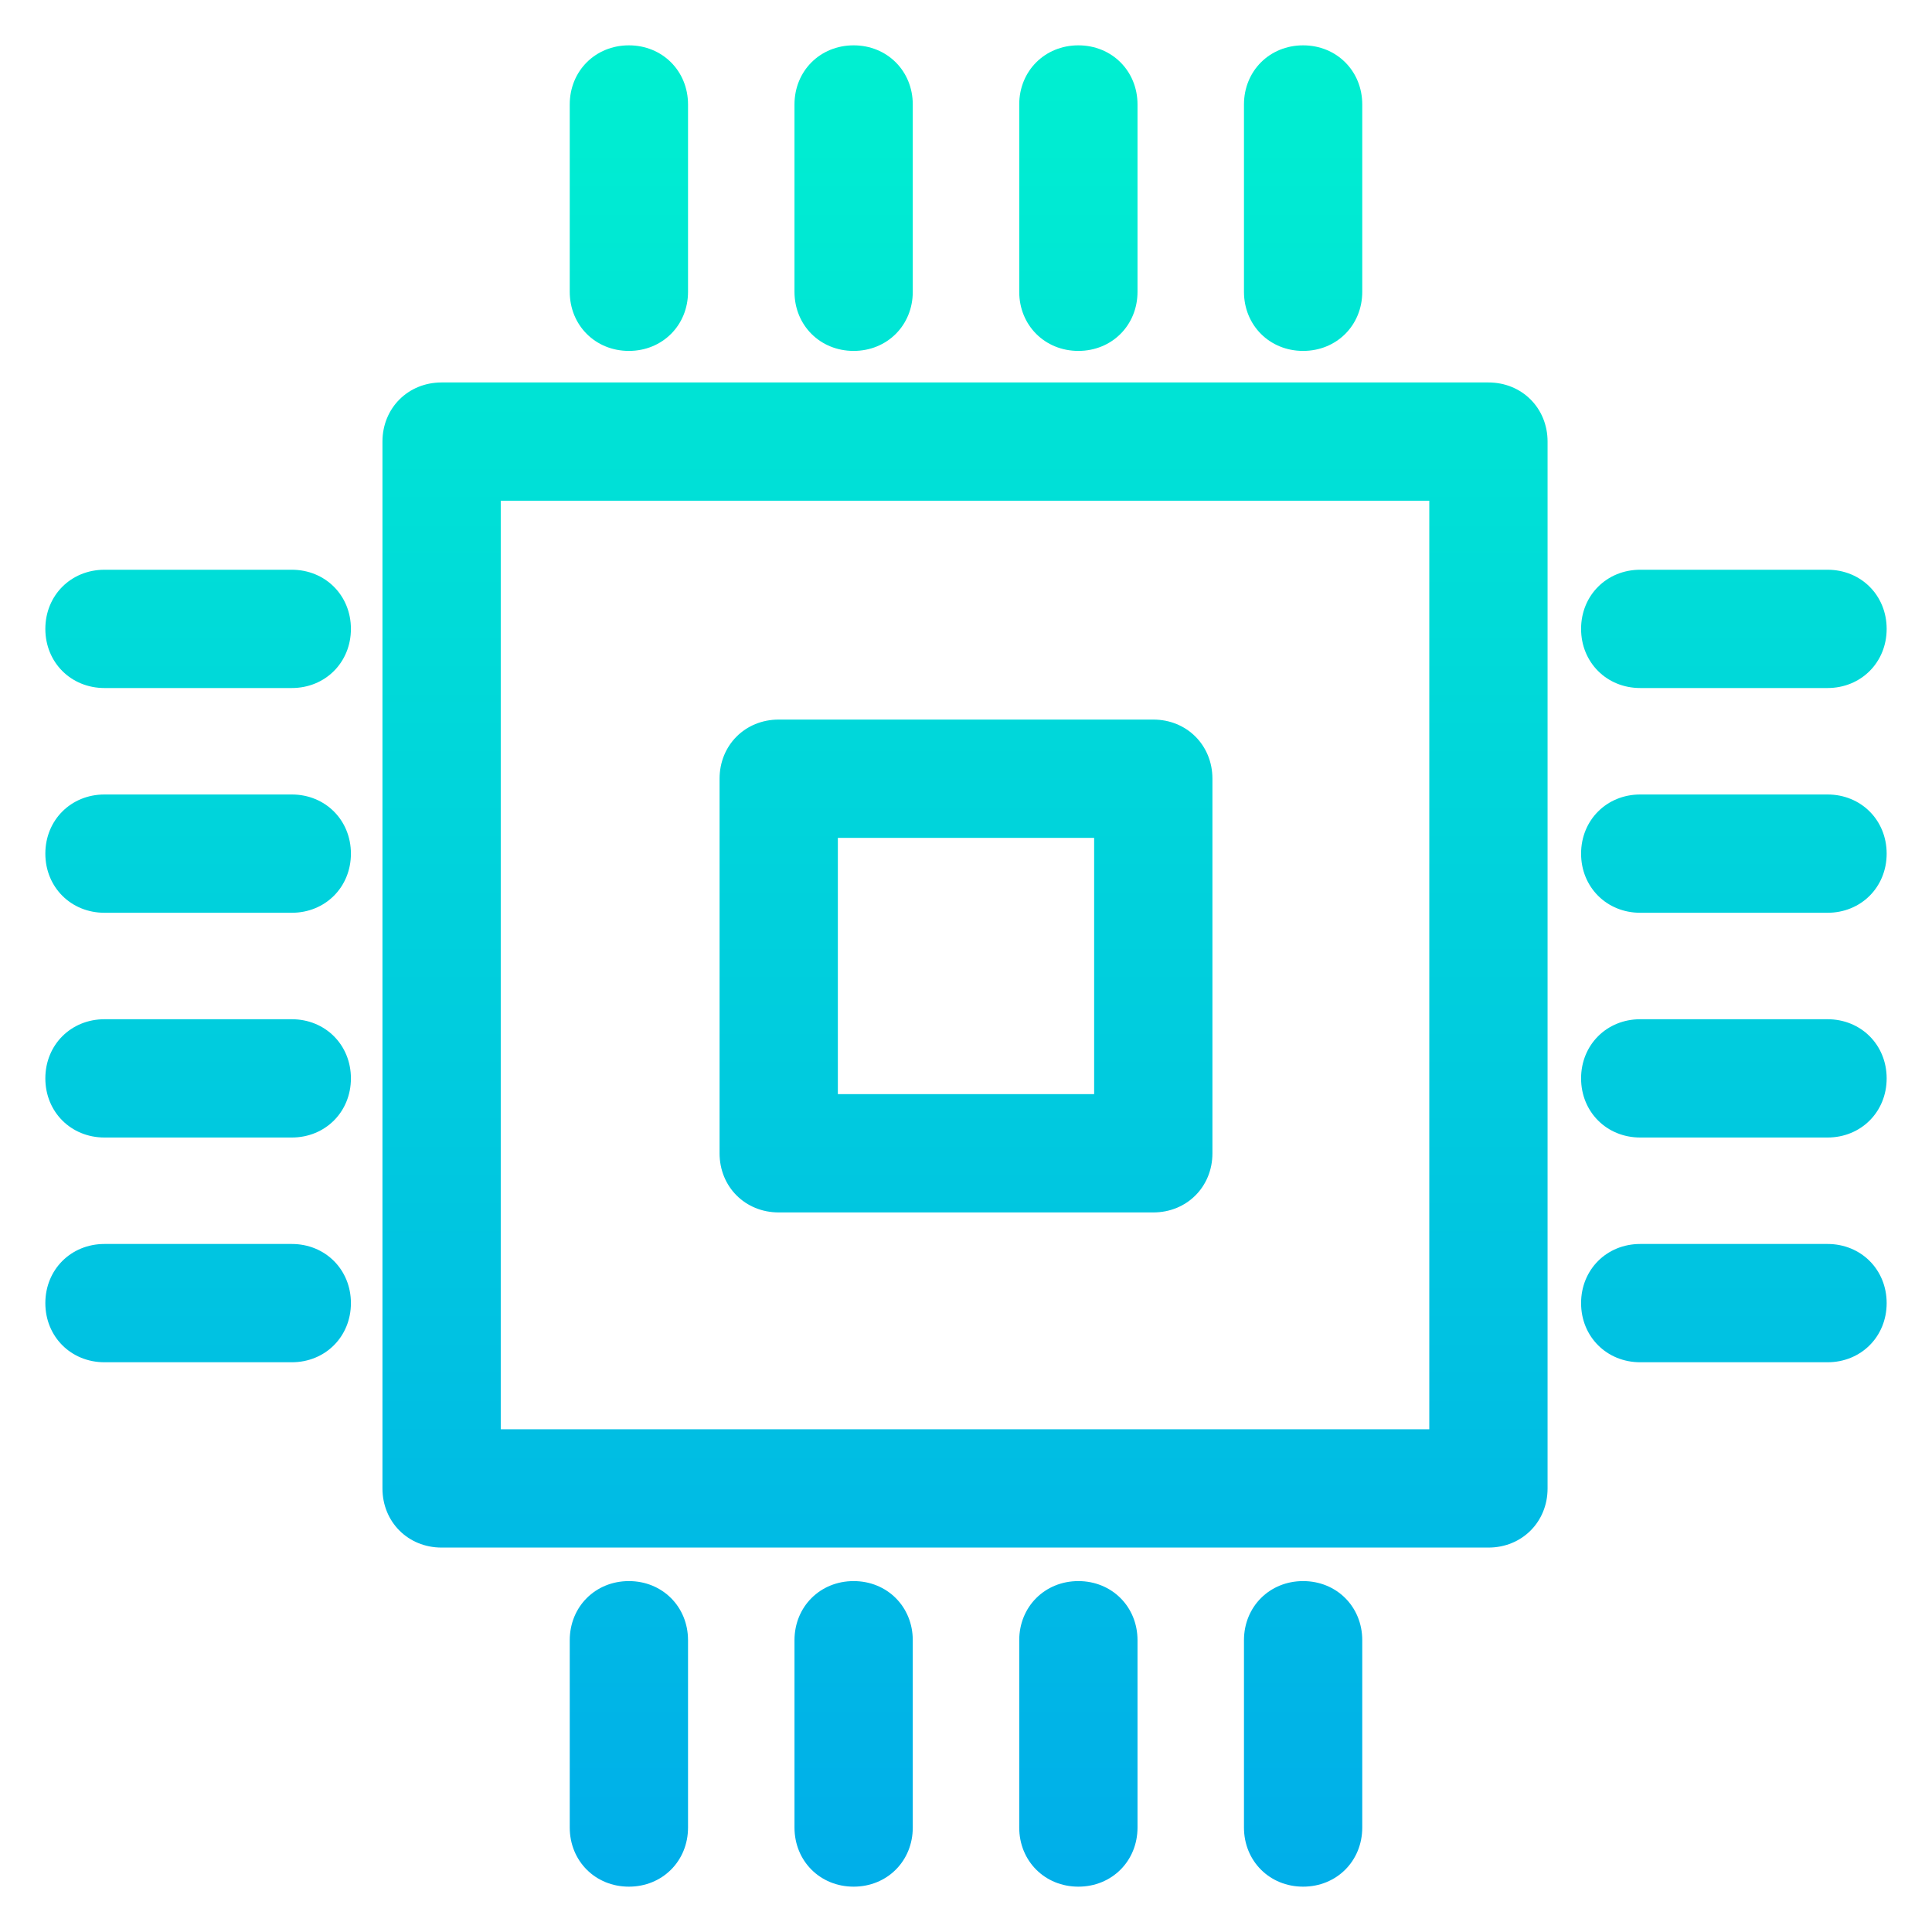
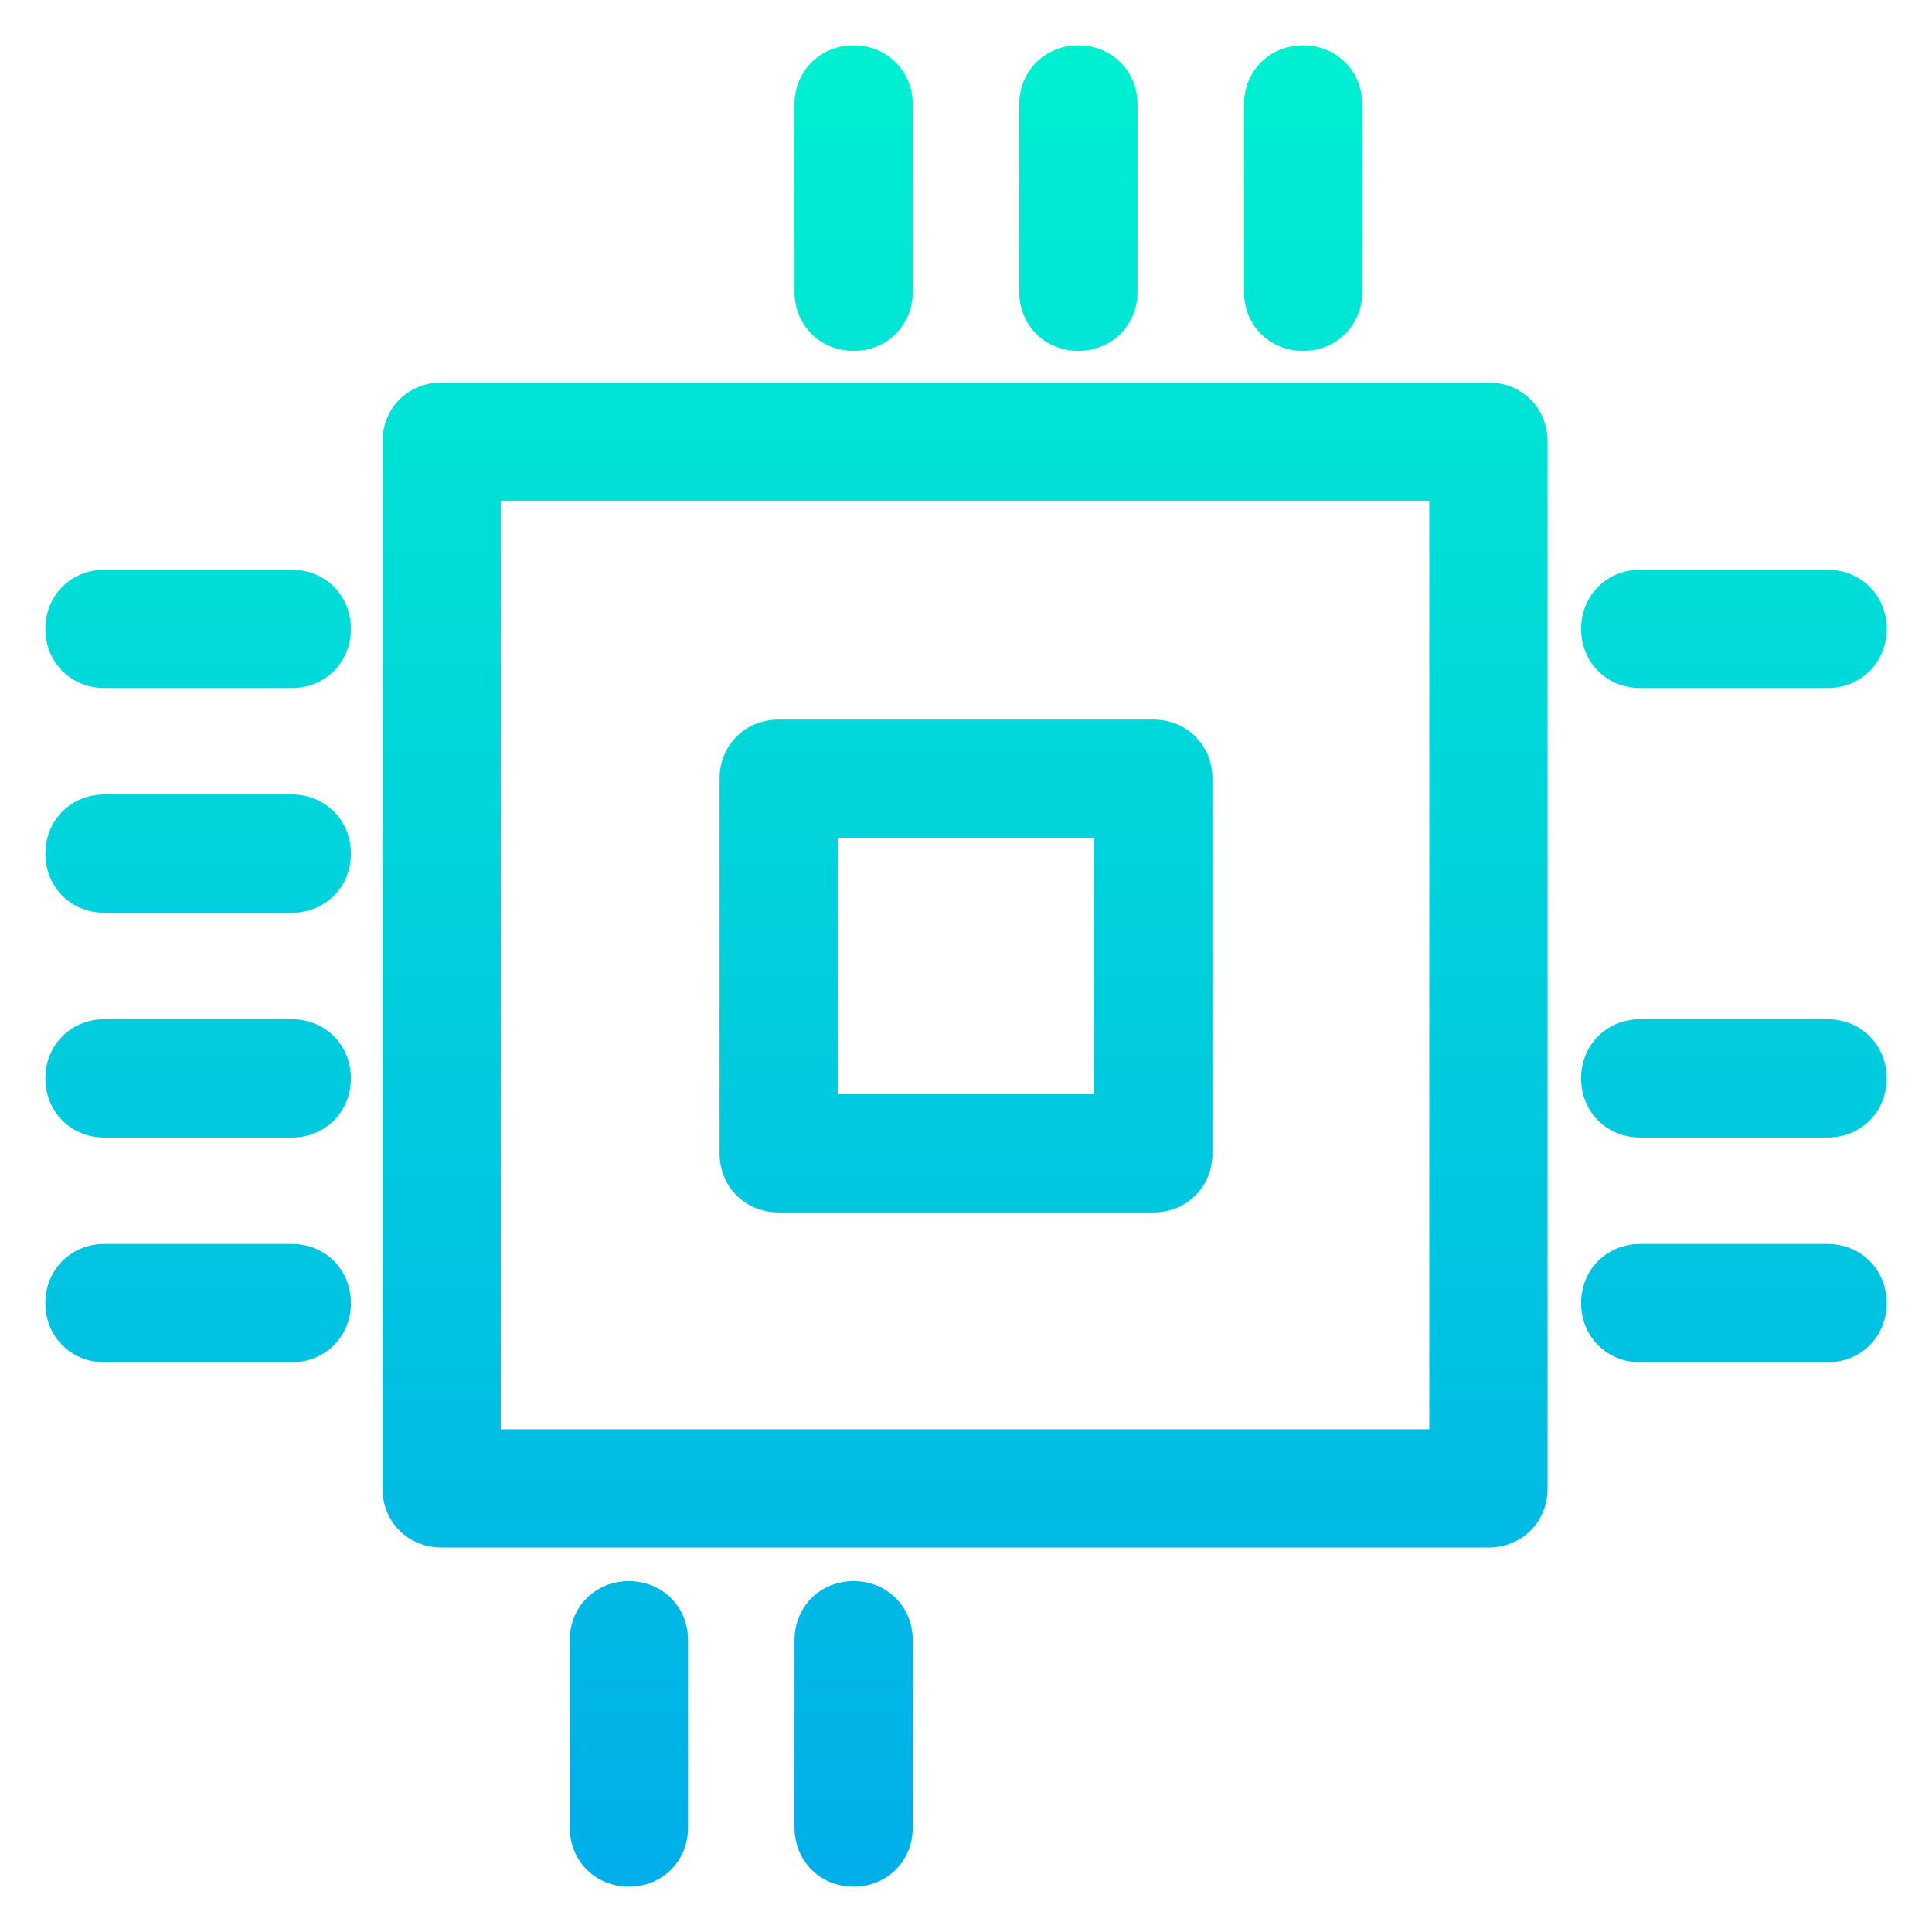
<svg xmlns="http://www.w3.org/2000/svg" version="1.1" id="Layer_1" x="0px" y="0px" viewBox="0 2 98 98" style="enable-background:new 0 2 98 98;" xml:space="preserve" width="512" height="512">
  <style type="text/css">
	.st0{fill:url(#SVGID_1_);}
	.st1{fill:url(#SVGID_2_);}
	.st2{fill:url(#SVGID_3_);}
	.st3{fill:url(#SVGID_4_);}
	.st4{fill:url(#SVGID_5_);}
	.st5{fill:url(#SVGID_6_);}
	.st6{fill:url(#SVGID_7_);}
	.st7{fill:url(#SVGID_8_);}
	.st8{fill:url(#SVGID_9_);}
	.st9{fill:url(#SVGID_10_);}
	.st10{fill:url(#SVGID_11_);}
	.st11{fill:url(#SVGID_12_);}
	.st12{fill:url(#SVGID_13_);}
	.st13{fill:url(#SVGID_14_);}
	.st14{fill:url(#SVGID_15_);}
	.st15{fill:url(#SVGID_16_);}
	.st16{fill:url(#SVGID_17_);}
	.st17{fill:url(#SVGID_18_);}
</style>
  <g>
    <linearGradient id="SVGID_1_" gradientUnits="userSpaceOnUse" x1="48.95" y1="99" x2="48.95" y2="2.999" gradientTransform="matrix(1 0 0 -1 0 104)">
      <stop offset="0" style="stop-color:#00EFD1" />
      <stop offset="1" style="stop-color:#00ACEA" />
    </linearGradient>
    <path class="st0" d="M75.5,21.4H22.4c-1.7,0-3,1.3-3,3v53.1c0,1.7,1.3,3,3,3h53.1c1.7,0,3-1.3,3-3V24.4   C78.5,22.7,77.2,21.4,75.5,21.4z M72.5,74.5H25.4V27.4h47.1V74.5z" />
    <linearGradient id="SVGID_2_" gradientUnits="userSpaceOnUse" x1="43.3" y1="99" x2="43.3" y2="2.999" gradientTransform="matrix(1 0 0 -1 0 104)">
      <stop offset="0" style="stop-color:#00EFD1" />
      <stop offset="1" style="stop-color:#00ACEA" />
    </linearGradient>
    <path class="st1" d="M43.3,19.8c1.7,0,3-1.3,3-3V7.3c0-1.7-1.3-3-3-3s-3,1.3-3,3v9.5C40.3,18.5,41.6,19.8,43.3,19.8z" />
    <linearGradient id="SVGID_3_" gradientUnits="userSpaceOnUse" x1="54.7" y1="99" x2="54.7" y2="2.999" gradientTransform="matrix(1 0 0 -1 0 104)">
      <stop offset="0" style="stop-color:#00EFD1" />
      <stop offset="1" style="stop-color:#00ACEA" />
    </linearGradient>
    <path class="st2" d="M54.7,19.8c1.7,0,3-1.3,3-3V7.3c0-1.7-1.3-3-3-3s-3,1.3-3,3v9.5C51.7,18.5,53,19.8,54.7,19.8z" />
    <linearGradient id="SVGID_4_" gradientUnits="userSpaceOnUse" x1="31.9" y1="99" x2="31.9" y2="2.999" gradientTransform="matrix(1 0 0 -1 0 104)">
      <stop offset="0" style="stop-color:#00EFD1" />
      <stop offset="1" style="stop-color:#00ACEA" />
    </linearGradient>
-     <path class="st3" d="M31.9,19.8c1.7,0,3-1.3,3-3V7.3c0-1.7-1.3-3-3-3c-1.7,0-3,1.3-3,3v9.5C28.9,18.5,30.2,19.8,31.9,19.8z" />
    <linearGradient id="SVGID_5_" gradientUnits="userSpaceOnUse" x1="66.1" y1="99" x2="66.1" y2="2.999" gradientTransform="matrix(1 0 0 -1 0 104)">
      <stop offset="0" style="stop-color:#00EFD1" />
      <stop offset="1" style="stop-color:#00ACEA" />
    </linearGradient>
    <path class="st4" d="M66.1,19.8c1.7,0,3-1.3,3-3V7.3c0-1.7-1.3-3-3-3s-3,1.3-3,3v9.5C63.1,18.5,64.4,19.8,66.1,19.8z" />
    <linearGradient id="SVGID_6_" gradientUnits="userSpaceOnUse" x1="43.3" y1="99" x2="43.3" y2="2.999" gradientTransform="matrix(1 0 0 -1 0 104)">
      <stop offset="0" style="stop-color:#00EFD1" />
      <stop offset="1" style="stop-color:#00ACEA" />
    </linearGradient>
    <path class="st5" d="M43.3,82.2c-1.7,0-3,1.3-3,3v9.5c0,1.7,1.3,3,3,3s3-1.3,3-3v-9.5C46.3,83.5,45,82.2,43.3,82.2z" />
    <linearGradient id="SVGID_7_" gradientUnits="userSpaceOnUse" x1="54.7" y1="99" x2="54.7" y2="2.999" gradientTransform="matrix(1 0 0 -1 0 104)">
      <stop offset="0" style="stop-color:#00EFD1" />
      <stop offset="1" style="stop-color:#00ACEA" />
    </linearGradient>
-     <path class="st6" d="M54.7,82.2c-1.7,0-3,1.3-3,3v9.5c0,1.7,1.3,3,3,3s3-1.3,3-3v-9.5C57.7,83.5,56.4,82.2,54.7,82.2z" />
    <linearGradient id="SVGID_8_" gradientUnits="userSpaceOnUse" x1="31.9" y1="99" x2="31.9" y2="2.999" gradientTransform="matrix(1 0 0 -1 0 104)">
      <stop offset="0" style="stop-color:#00EFD1" />
      <stop offset="1" style="stop-color:#00ACEA" />
    </linearGradient>
    <path class="st7" d="M31.9,82.2c-1.7,0-3,1.3-3,3v9.5c0,1.7,1.3,3,3,3c1.7,0,3-1.3,3-3v-9.5C34.9,83.5,33.6,82.2,31.9,82.2z" />
    <linearGradient id="SVGID_9_" gradientUnits="userSpaceOnUse" x1="66.1" y1="99" x2="66.1" y2="2.999" gradientTransform="matrix(1 0 0 -1 0 104)">
      <stop offset="0" style="stop-color:#00EFD1" />
      <stop offset="1" style="stop-color:#00ACEA" />
    </linearGradient>
-     <path class="st8" d="M66.1,82.2c-1.7,0-3,1.3-3,3v9.5c0,1.7,1.3,3,3,3s3-1.3,3-3v-9.5C69.1,83.5,67.8,82.2,66.1,82.2z" />
    <linearGradient id="SVGID_10_" gradientUnits="userSpaceOnUse" x1="87.95" y1="99" x2="87.95" y2="3" gradientTransform="matrix(1 0 0 -1 0 104)">
      <stop offset="0" style="stop-color:#00EFD1" />
      <stop offset="1" style="stop-color:#00ACEA" />
    </linearGradient>
-     <path class="st9" d="M92.7,42.3h-9.5c-1.7,0-3,1.3-3,3s1.3,3,3,3h9.5c1.7,0,3-1.3,3-3S94.4,42.3,92.7,42.3z" />
    <linearGradient id="SVGID_11_" gradientUnits="userSpaceOnUse" x1="87.95" y1="99" x2="87.95" y2="3" gradientTransform="matrix(1 0 0 -1 0 104)">
      <stop offset="0" style="stop-color:#00EFD1" />
      <stop offset="1" style="stop-color:#00ACEA" />
    </linearGradient>
    <path class="st10" d="M92.7,53.7h-9.5c-1.7,0-3,1.3-3,3s1.3,3,3,3h9.5c1.7,0,3-1.3,3-3S94.4,53.7,92.7,53.7z" />
    <linearGradient id="SVGID_12_" gradientUnits="userSpaceOnUse" x1="87.95" y1="99" x2="87.95" y2="3" gradientTransform="matrix(1 0 0 -1 0 104)">
      <stop offset="0" style="stop-color:#00EFD1" />
      <stop offset="1" style="stop-color:#00ACEA" />
    </linearGradient>
    <path class="st11" d="M83.2,36.9h9.5c1.7,0,3-1.3,3-3s-1.3-3-3-3h-9.5c-1.7,0-3,1.3-3,3S81.5,36.9,83.2,36.9z" />
    <linearGradient id="SVGID_13_" gradientUnits="userSpaceOnUse" x1="87.95" y1="99" x2="87.95" y2="3" gradientTransform="matrix(1 0 0 -1 0 104)">
      <stop offset="0" style="stop-color:#00EFD1" />
      <stop offset="1" style="stop-color:#00ACEA" />
    </linearGradient>
    <path class="st12" d="M92.7,65.1h-9.5c-1.7,0-3,1.3-3,3s1.3,3,3,3h9.5c1.7,0,3-1.3,3-3S94.4,65.1,92.7,65.1z" />
    <linearGradient id="SVGID_14_" gradientUnits="userSpaceOnUse" x1="10.05" y1="99" x2="10.05" y2="3" gradientTransform="matrix(1 0 0 -1 0 104)">
      <stop offset="0" style="stop-color:#00EFD1" />
      <stop offset="1" style="stop-color:#00ACEA" />
    </linearGradient>
    <path class="st13" d="M14.8,42.3H5.3c-1.7,0-3,1.3-3,3s1.3,3,3,3h9.5c1.7,0,3-1.3,3-3S16.5,42.3,14.8,42.3z" />
    <linearGradient id="SVGID_15_" gradientUnits="userSpaceOnUse" x1="10.05" y1="99" x2="10.05" y2="3" gradientTransform="matrix(1 0 0 -1 0 104)">
      <stop offset="0" style="stop-color:#00EFD1" />
      <stop offset="1" style="stop-color:#00ACEA" />
    </linearGradient>
    <path class="st14" d="M14.8,53.7H5.3c-1.7,0-3,1.3-3,3s1.3,3,3,3h9.5c1.7,0,3-1.3,3-3S16.5,53.7,14.8,53.7z" />
    <linearGradient id="SVGID_16_" gradientUnits="userSpaceOnUse" x1="10.05" y1="99" x2="10.05" y2="3" gradientTransform="matrix(1 0 0 -1 0 104)">
      <stop offset="0" style="stop-color:#00EFD1" />
      <stop offset="1" style="stop-color:#00ACEA" />
    </linearGradient>
    <path class="st15" d="M14.8,30.9H5.3c-1.7,0-3,1.3-3,3s1.3,3,3,3h9.5c1.7,0,3-1.3,3-3S16.5,30.9,14.8,30.9z" />
    <linearGradient id="SVGID_17_" gradientUnits="userSpaceOnUse" x1="10.05" y1="99" x2="10.05" y2="3" gradientTransform="matrix(1 0 0 -1 0 104)">
      <stop offset="0" style="stop-color:#00EFD1" />
      <stop offset="1" style="stop-color:#00ACEA" />
    </linearGradient>
    <path class="st16" d="M14.8,65.1H5.3c-1.7,0-3,1.3-3,3s1.3,3,3,3h9.5c1.7,0,3-1.3,3-3S16.5,65.1,14.8,65.1z" />
    <linearGradient id="SVGID_18_" gradientUnits="userSpaceOnUse" x1="49" y1="99" x2="49" y2="2.999" gradientTransform="matrix(1 0 0 -1 0 104)">
      <stop offset="0" style="stop-color:#00EFD1" />
      <stop offset="1" style="stop-color:#00ACEA" />
    </linearGradient>
    <path class="st17" d="M39.5,63.5h19c1.7,0,3-1.3,3-3v-19c0-1.7-1.3-3-3-3h-19c-1.7,0-3,1.3-3,3v19C36.5,62.2,37.8,63.5,39.5,63.5z    M42.5,44.5h13v13h-13V44.5z" />
  </g>
</svg>